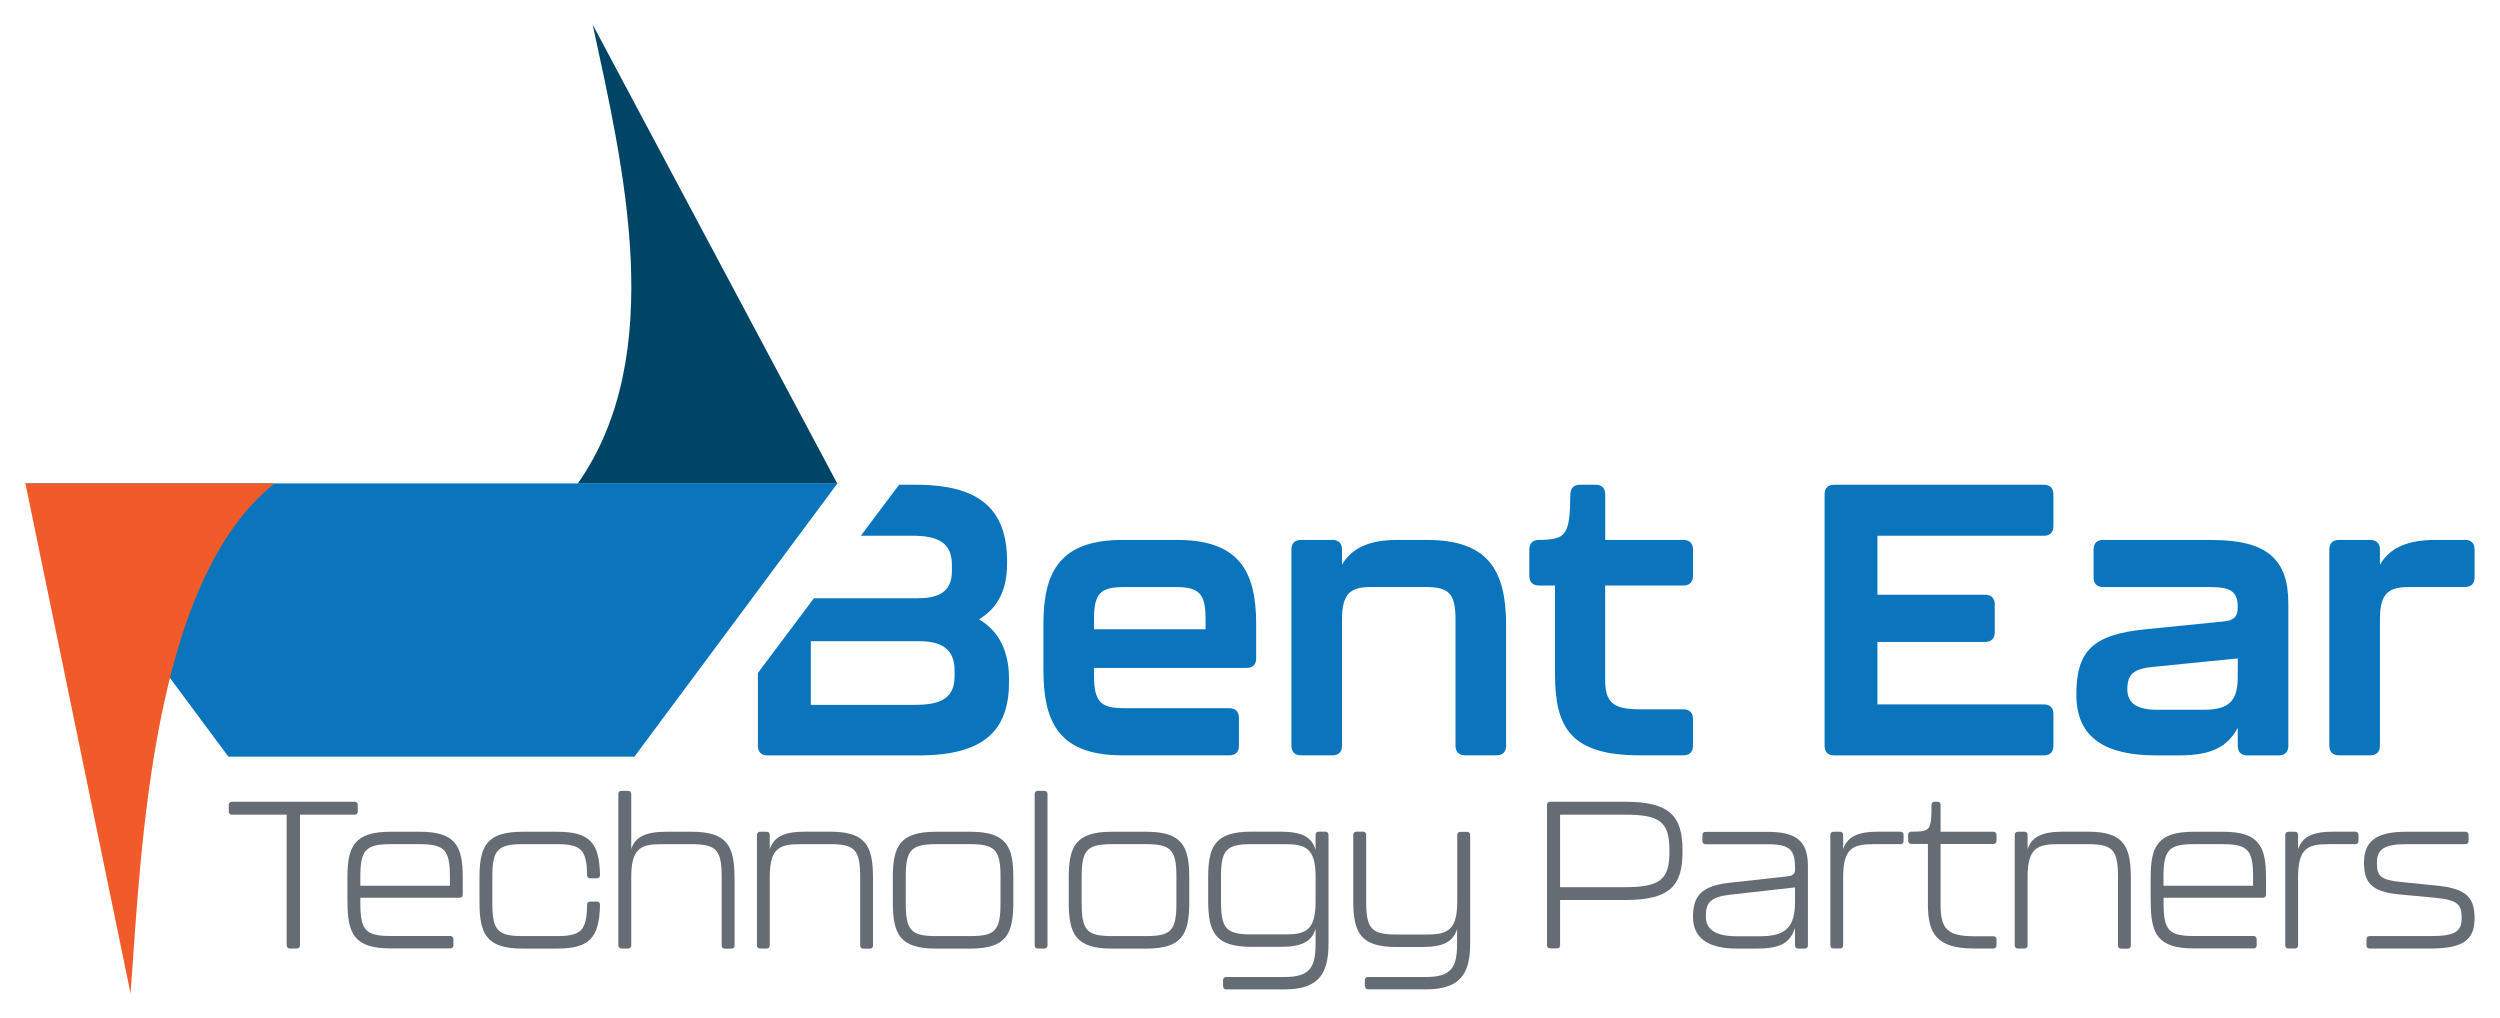
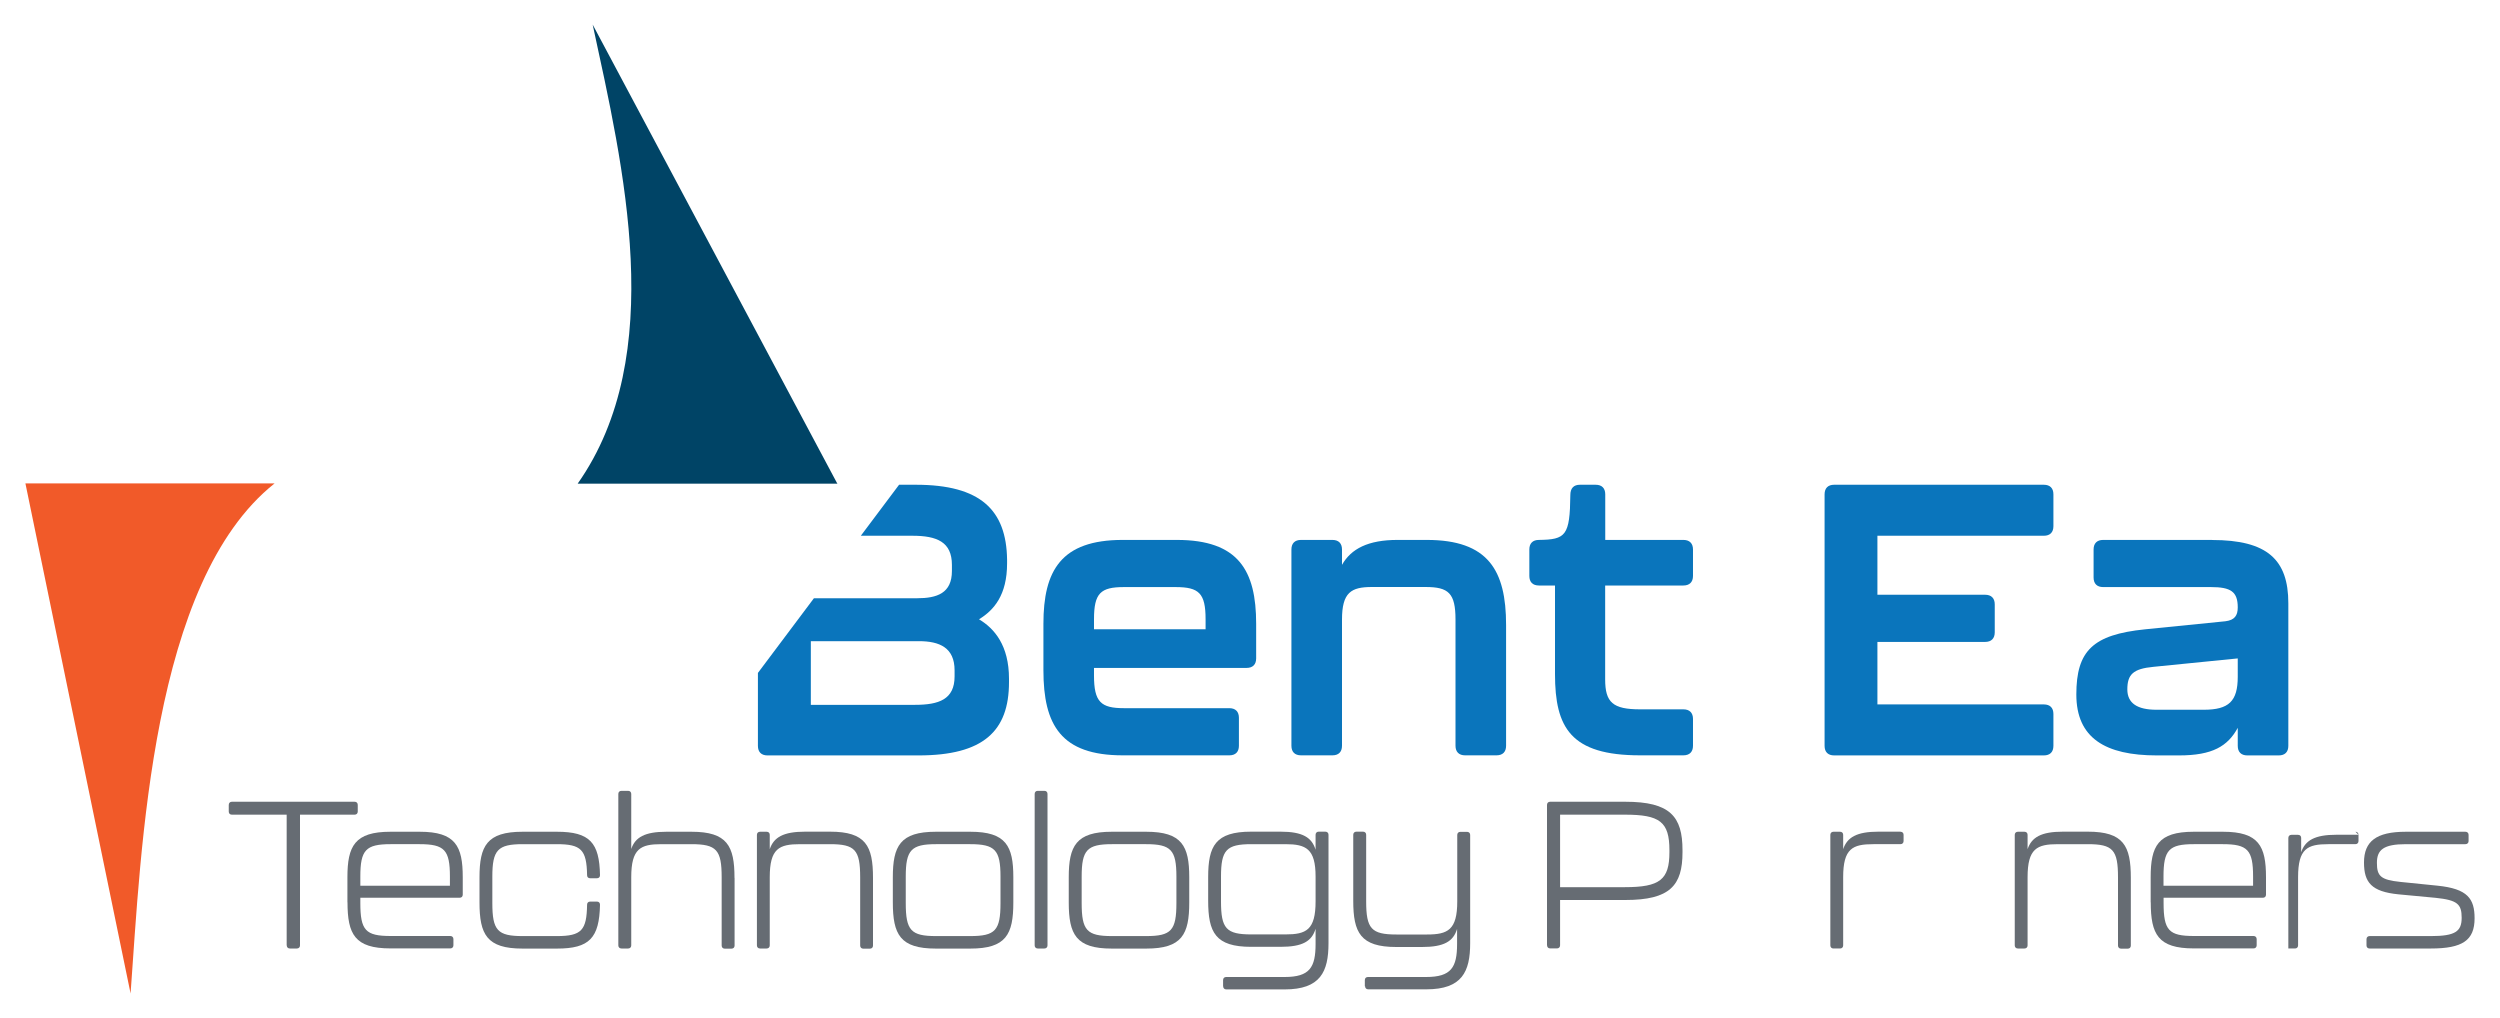
<svg xmlns="http://www.w3.org/2000/svg" id="Layer_1" data-name="Layer 1" viewBox="0 0 300 122.17">
  <defs>
    <style>
      .cls-1 {
        fill: #666c73;
      }

      .cls-1, .cls-2, .cls-3, .cls-4 {
        stroke-width: 0px;
      }

      .cls-2 {
        fill: #f15a29;
      }

      .cls-3 {
        fill: #046;
      }

      .cls-4 {
        fill: #0a75bc;
      }
    </style>
  </defs>
  <g>
    <path class="cls-3" d="M100.32,58.04h-31c10.88-15.46,5.48-38.05,1.8-55.09l29.37,55.11-.18-.03Z" />
-     <polygon class="cls-4" points="3.05 58.01 27.41 90.8 76.13 90.8 100.49 58.01 3.05 58.01" />
    <path class="cls-2" d="M32.95,58.01c-14.8,11.76-16,43.83-17.28,61.21L3.05,58.01h29.9Z" />
  </g>
  <g>
    <path class="cls-4" d="M117.49,74.31c1.79-1.1,3.36-2.9,3.36-6.71v-.46c-.09-5.93-3.17-8.97-10.95-8.97h-2.01l-4.59,6.12h6.19c2.94,0,4.74.74,4.74,3.5v.73c0,2.67-1.79,3.27-4.19,3.27h-12.37l-6.72,8.96v8.75c0,.74.41,1.15,1.15,1.15h18.12c7.77,0,10.86-2.9,10.86-8.79v-.41c0-4-1.75-6.03-3.59-7.13ZM114.55,81.17c0,2.76-1.89,3.41-4.74,3.41h-12.51v-7.64h12.97c2.48,0,4.28.78,4.28,3.5v.73Z" />
    <path class="cls-4" d="M141.22,64.79h-6.49c-7.41,0-9.52,3.68-9.52,10.07v5.57c0,6.58,2.12,10.21,9.52,10.21h12.79c.74,0,1.15-.41,1.15-1.15v-3.36c0-.73-.41-1.15-1.15-1.15h-12.65c-2.76,0-3.59-.74-3.59-3.91v-.92h18.31c.74,0,1.15-.41,1.15-1.15v-4.14c0-6.4-2.12-10.07-9.52-10.07ZM144.67,75.51h-13.39v-1.2c0-3.13.78-3.86,3.59-3.86h6.21c2.8,0,3.59.74,3.59,3.86v1.2Z" />
    <path class="cls-4" d="M171.21,64.79h-3.5c-3.54,0-5.57,1.06-6.67,2.99v-1.84c0-.74-.41-1.15-1.15-1.15h-3.77c-.74,0-1.15.41-1.15,1.15v23.55c0,.74.41,1.15,1.15,1.15h3.77c.74,0,1.15-.41,1.15-1.15v-15.14c0-3.27,1.1-3.91,3.59-3.91h6.44c2.76,0,3.59.74,3.59,3.91v15.14c0,.74.42,1.15,1.15,1.15h3.77c.74,0,1.15-.41,1.15-1.15v-14.49c0-6.58-2.16-10.21-9.52-10.21Z" />
    <path class="cls-4" d="M202.02,64.79h-9.39v-5.47c0-.74-.41-1.15-1.15-1.15h-1.89c-.74,0-1.15.41-1.15,1.24-.05,4.88-.55,5.34-3.77,5.38-.74,0-1.15.41-1.15,1.15v3.17c0,.74.41,1.15,1.15,1.15h1.93v10.63c0,6.44,1.89,9.75,10.21,9.75h5.2c.73,0,1.15-.41,1.15-1.15v-3.22c0-.74-.42-1.15-1.15-1.15h-5.2c-3.27,0-4.19-.83-4.19-3.59v-11.27h9.39c.73,0,1.15-.41,1.15-1.15v-3.17c0-.74-.42-1.15-1.15-1.15Z" />
    <path class="cls-4" d="M245.26,58.17h-25.16c-.74,0-1.15.41-1.15,1.15v30.18c0,.74.41,1.15,1.15,1.15h25.16c.74,0,1.15-.41,1.15-1.15v-3.82c0-.74-.41-1.15-1.15-1.15h-19.97v-7.5h12.93c.73,0,1.15-.41,1.15-1.15v-3.36c0-.74-.42-1.15-1.15-1.15h-12.93v-7.08h19.97c.74,0,1.15-.41,1.15-1.15v-3.82c0-.74-.41-1.15-1.15-1.15Z" />
    <path class="cls-4" d="M265.44,64.79h-13.06c-.74,0-1.15.41-1.15,1.15v3.36c0,.74.41,1.15,1.15,1.15h12.93c2.39,0,3.22.55,3.22,2.44,0,.97-.37,1.52-1.47,1.66l-9.66.97c-6.26.64-8.24,2.58-8.24,7.82s3.5,7.31,9.66,7.31h2.67c4,0,5.84-1.1,7.04-3.31v2.16c0,.74.41,1.15,1.15,1.15h3.77c.74,0,1.15-.41,1.15-1.15v-17.11c0-5.24-2.53-7.59-9.15-7.59ZM268.53,81.21c0,2.94-1.06,3.96-4.09,3.96h-5.66c-2.3,0-3.5-.78-3.5-2.44,0-1.79.69-2.48,3.13-2.71l10.12-1.01v2.21Z" />
-     <path class="cls-4" d="M295.8,64.79h-3.54c-3.54,0-5.57,1.06-6.67,2.99v-1.84c0-.74-.42-1.15-1.15-1.15h-3.77c-.74,0-1.15.41-1.15,1.15v23.55c0,.74.41,1.15,1.15,1.15h3.77c.73,0,1.15-.41,1.15-1.15v-15.14c0-3.27,1.1-3.91,3.59-3.91h6.62c.74,0,1.15-.41,1.15-1.15v-3.36c0-.74-.41-1.15-1.15-1.15Z" />
  </g>
  <g>
    <path class="cls-1" d="M34.4,113.45v-15.69h-6.58c-.23,0-.37-.15-.37-.37v-.8c0-.23.15-.38.37-.38h14.74c.23,0,.37.15.37.38v.8c0,.22-.15.37-.37.37h-6.56v15.69c0,.22-.15.37-.37.37h-.85c-.22,0-.37-.15-.37-.37Z" />
    <path class="cls-1" d="M41.69,108.29v-3.02c0-3.74.87-5.46,5.16-5.46h3.52c4.29,0,5.16,1.72,5.16,5.46v2.09c0,.23-.15.37-.37.37h-11.92v.62c0,3.29.62,3.97,3.64,3.97h7.16c.22,0,.37.15.37.37v.75c0,.22-.15.37-.37.37h-7.18c-4.29,0-5.16-1.7-5.16-5.54ZM53.99,106.29v-1.1c0-3.19-.65-3.89-3.64-3.89h-3.47c-2.99,0-3.64.7-3.64,3.89v1.1h10.75Z" />
    <path class="cls-1" d="M57.54,108.29v-3.02c0-3.74.87-5.46,5.16-5.46h4.14c3.94,0,5.09,1.32,5.16,5.21,0,.25-.15.37-.37.37h-.8c-.23,0-.38-.12-.38-.37-.05-3.07-.72-3.72-3.64-3.72h-4.09c-2.99,0-3.64.7-3.64,3.89v3.17c0,3.29.62,3.97,3.64,3.97h4.09c2.99,0,3.59-.7,3.64-3.76,0-.25.15-.38.38-.38h.8c.22,0,.37.13.37.38-.08,3.99-1.27,5.26-5.16,5.26h-4.14c-4.29,0-5.16-1.7-5.16-5.54Z" />
    <path class="cls-1" d="M88.15,105.34v8.13c0,.23-.15.37-.38.37h-.8c-.22,0-.37-.15-.37-.37v-8.2c0-3.29-.62-3.97-3.64-3.97h-3.59c-2.5,0-3.62.52-3.62,3.97v8.18c0,.22-.15.37-.37.37h-.8c-.23,0-.38-.15-.38-.37v-18.18c0-.23.15-.37.38-.37h.8c.22,0,.37.15.37.37v6.61c.47-1.4,1.62-2.07,4.21-2.07h3.02c4.29,0,5.16,1.7,5.16,5.54Z" />
    <path class="cls-1" d="M104.76,105.34v8.13c0,.23-.15.37-.37.37h-.8c-.22,0-.37-.15-.37-.37v-8.2c0-3.29-.62-3.97-3.62-3.97h-3.59c-2.52,0-3.64.52-3.64,3.97v8.18c0,.22-.15.37-.37.37h-.8c-.22,0-.37-.15-.37-.37v-13.27c0-.22.15-.37.37-.37h.8c.23,0,.37.15.37.37v1.72c.48-1.42,1.62-2.1,4.24-2.1h2.99c4.29,0,5.16,1.7,5.16,5.54Z" />
    <path class="cls-1" d="M107.14,108.29v-3.02c0-3.74.87-5.46,5.16-5.46h4.14c4.29,0,5.16,1.72,5.16,5.46v3.02c0,3.84-.87,5.54-5.16,5.54h-4.14c-4.29,0-5.16-1.7-5.16-5.54ZM116.42,112.33c3.02,0,3.64-.67,3.64-3.97v-3.17c0-3.19-.65-3.89-3.64-3.89h-4.09c-2.99,0-3.64.7-3.64,3.89v3.17c0,3.29.62,3.97,3.64,3.97h4.09Z" />
    <path class="cls-1" d="M124.16,113.45v-18.18c0-.23.15-.37.37-.37h.8c.23,0,.37.15.37.37v18.18c0,.22-.15.37-.37.37h-.8c-.22,0-.37-.15-.37-.37Z" />
    <path class="cls-1" d="M128.25,108.29v-3.02c0-3.74.87-5.46,5.16-5.46h4.14c4.29,0,5.16,1.72,5.16,5.46v3.02c0,3.84-.87,5.54-5.16,5.54h-4.14c-4.29,0-5.16-1.7-5.16-5.54ZM137.53,112.33c3.02,0,3.64-.67,3.64-3.97v-3.17c0-3.19-.65-3.89-3.64-3.89h-4.09c-2.99,0-3.64.7-3.64,3.89v3.17c0,3.29.62,3.97,3.64,3.97h4.09Z" />
    <path class="cls-1" d="M146.77,118.36v-.75c0-.23.15-.37.37-.37h7.01c3.02,0,3.72-1.15,3.72-3.97v-1.82c-.45,1.5-1.55,2.17-4.21,2.17h-3.52c-4.29,0-5.16-1.72-5.16-5.54v-2.82c0-3.74.87-5.46,5.16-5.46h3.52c2.67,0,3.76.7,4.21,2.17v-1.8c0-.22.15-.37.37-.37h.8c.23,0,.38.15.38.37v13.02c0,3.42-.97,5.54-5.26,5.54h-7.01c-.22,0-.37-.15-.37-.37ZM154.25,112.13c2.49,0,3.62-.52,3.62-3.97v-2.97c0-3.34-1.15-3.89-3.62-3.89h-4.09c-2.99,0-3.64.7-3.64,3.89v2.97c0,3.27.62,3.97,3.64,3.97h4.09Z" />
    <path class="cls-1" d="M163.78,118.36v-.75c0-.23.15-.37.37-.37h6.98c3.02,0,3.72-1.15,3.72-3.97v-1.8c-.45,1.49-1.55,2.17-4.21,2.17h-3.09c-4.29,0-5.16-1.72-5.16-5.54v-7.93c0-.22.15-.37.38-.37h.8c.22,0,.37.15.37.37v8c0,3.27.62,3.97,3.62,3.97h3.69c2.49,0,3.62-.55,3.62-3.97v-7.98c0-.22.15-.37.37-.37h.8c.23,0,.38.15.38.37v12.99c0,3.42-.97,5.54-5.26,5.54h-6.98c-.22,0-.37-.15-.37-.37Z" />
    <path class="cls-1" d="M185.64,113.45v-16.86c0-.23.15-.38.37-.38h9.03c5.36,0,6.86,1.75,6.86,5.81v.25c0,3.99-1.5,5.73-6.86,5.73h-7.83v5.44c0,.22-.15.37-.37.37h-.82c-.23,0-.37-.15-.37-.37ZM194.99,106.46c4.19,0,5.34-.9,5.34-4.19v-.25c0-3.42-1.17-4.26-5.34-4.26h-7.78v8.7h7.78Z" />
-     <path class="cls-1" d="M203.16,110.03c0-2.59,1.07-3.74,4.47-4.11l6.98-.77c.6-.08.8-.37.8-.85,0-2.25-.5-2.99-3.29-2.99h-7.46c-.22,0-.37-.15-.37-.37v-.75c0-.22.15-.37.37-.37h7.48c3.59,0,4.81,1.27,4.81,4.11v9.53c0,.22-.15.37-.37.37h-.8c-.23,0-.38-.15-.38-.37v-2.1c-.57,1.65-1.52,2.47-4.56,2.47h-2.44c-3.34,0-5.24-1.22-5.24-3.79ZM211.21,112.35c3.17,0,4.19-1.15,4.19-4.19v-1.67l-7.58.85c-2.57.27-3.12.95-3.12,2.62,0,1.52,1.07,2.39,3.69,2.39h2.82Z" />
    <path class="cls-1" d="M228.06,99.81c.23,0,.37.15.37.37v.75c0,.22-.15.37-.37.37h-3.24c-2.52,0-3.64.52-3.64,3.97v8.18c0,.22-.15.37-.37.37h-.8c-.22,0-.37-.15-.37-.37v-13.27c0-.22.15-.37.37-.37h.8c.23,0,.37.15.37.37v1.72c.48-1.42,1.62-2.1,4.24-2.1h2.64Z" />
-     <path class="cls-1" d="M231.35,108.53v-7.26h-1.99c-.23,0-.38-.15-.38-.38v-.72c0-.22.13-.37.38-.37,2.29,0,2.42-.15,2.42-3.19,0-.25.15-.4.37-.4h.35c.23,0,.37.15.37.38v3.22h6.34c.22,0,.37.15.37.37v.72c0,.23-.15.38-.37.38h-6.34v7.33c0,2.89.87,3.74,4.02,3.74h2.32c.22,0,.37.15.37.38v.72c0,.22-.15.37-.37.37h-2.32c-4.51,0-5.54-1.8-5.54-5.29Z" />
    <path class="cls-1" d="M255.7,105.34v8.13c0,.23-.15.37-.37.37h-.8c-.22,0-.37-.15-.37-.37v-8.2c0-3.29-.62-3.97-3.62-3.97h-3.59c-2.52,0-3.64.52-3.64,3.97v8.18c0,.22-.15.37-.37.37h-.8c-.22,0-.37-.15-.37-.37v-13.27c0-.22.15-.37.37-.37h.8c.23,0,.37.15.37.37v1.72c.48-1.42,1.62-2.1,4.24-2.1h2.99c4.29,0,5.16,1.7,5.16,5.54Z" />
    <path class="cls-1" d="M258.08,108.29v-3.02c0-3.74.87-5.46,5.16-5.46h3.52c4.29,0,5.16,1.72,5.16,5.46v2.09c0,.23-.15.37-.37.37h-11.92v.62c0,3.29.62,3.97,3.64,3.97h7.16c.22,0,.37.15.37.37v.75c0,.22-.15.37-.37.37h-7.18c-4.29,0-5.16-1.7-5.16-5.54ZM270.37,106.29v-1.1c0-3.19-.65-3.89-3.64-3.89h-3.47c-2.99,0-3.64.7-3.64,3.89v1.1h10.75Z" />
-     <path class="cls-1" d="M282.65,99.81c.23,0,.37.15.37.37v.75c0,.22-.15.37-.37.37h-3.24c-2.52,0-3.64.52-3.64,3.97v8.18c0,.22-.15.37-.37.37h-.8c-.22,0-.37-.15-.37-.37v-13.27c0-.22.15-.37.37-.37h.8c.23,0,.37.15.37.37v1.72c.48-1.42,1.62-2.1,4.24-2.1h2.64Z" />
+     <path class="cls-1" d="M282.65,99.81c.23,0,.37.15.37.37v.75c0,.22-.15.37-.37.37h-3.24c-2.52,0-3.64.52-3.64,3.97v8.18c0,.22-.15.37-.37.37h-.8v-13.27c0-.22.15-.37.37-.37h.8c.23,0,.37.15.37.37v1.72c.48-1.42,1.62-2.1,4.24-2.1h2.64Z" />
    <path class="cls-1" d="M283.98,113.45v-.75c0-.22.15-.37.37-.37h7.36c2.94,0,3.69-.57,3.69-2.2s-.5-2.12-3.12-2.39l-4.46-.42c-3.24-.32-4.14-1.42-4.14-3.82,0-2.54,1.47-3.69,5.01-3.69h7.16c.23,0,.38.15.38.37v.75c0,.22-.15.37-.38.37h-7.13c-2.69,0-3.49.67-3.49,2.24s.42,2.04,2.82,2.29l4.44.45c3.64.37,4.46,1.57,4.46,3.92,0,2.64-1.45,3.62-5.24,3.62h-7.36c-.23,0-.37-.15-.37-.37Z" />
  </g>
</svg>